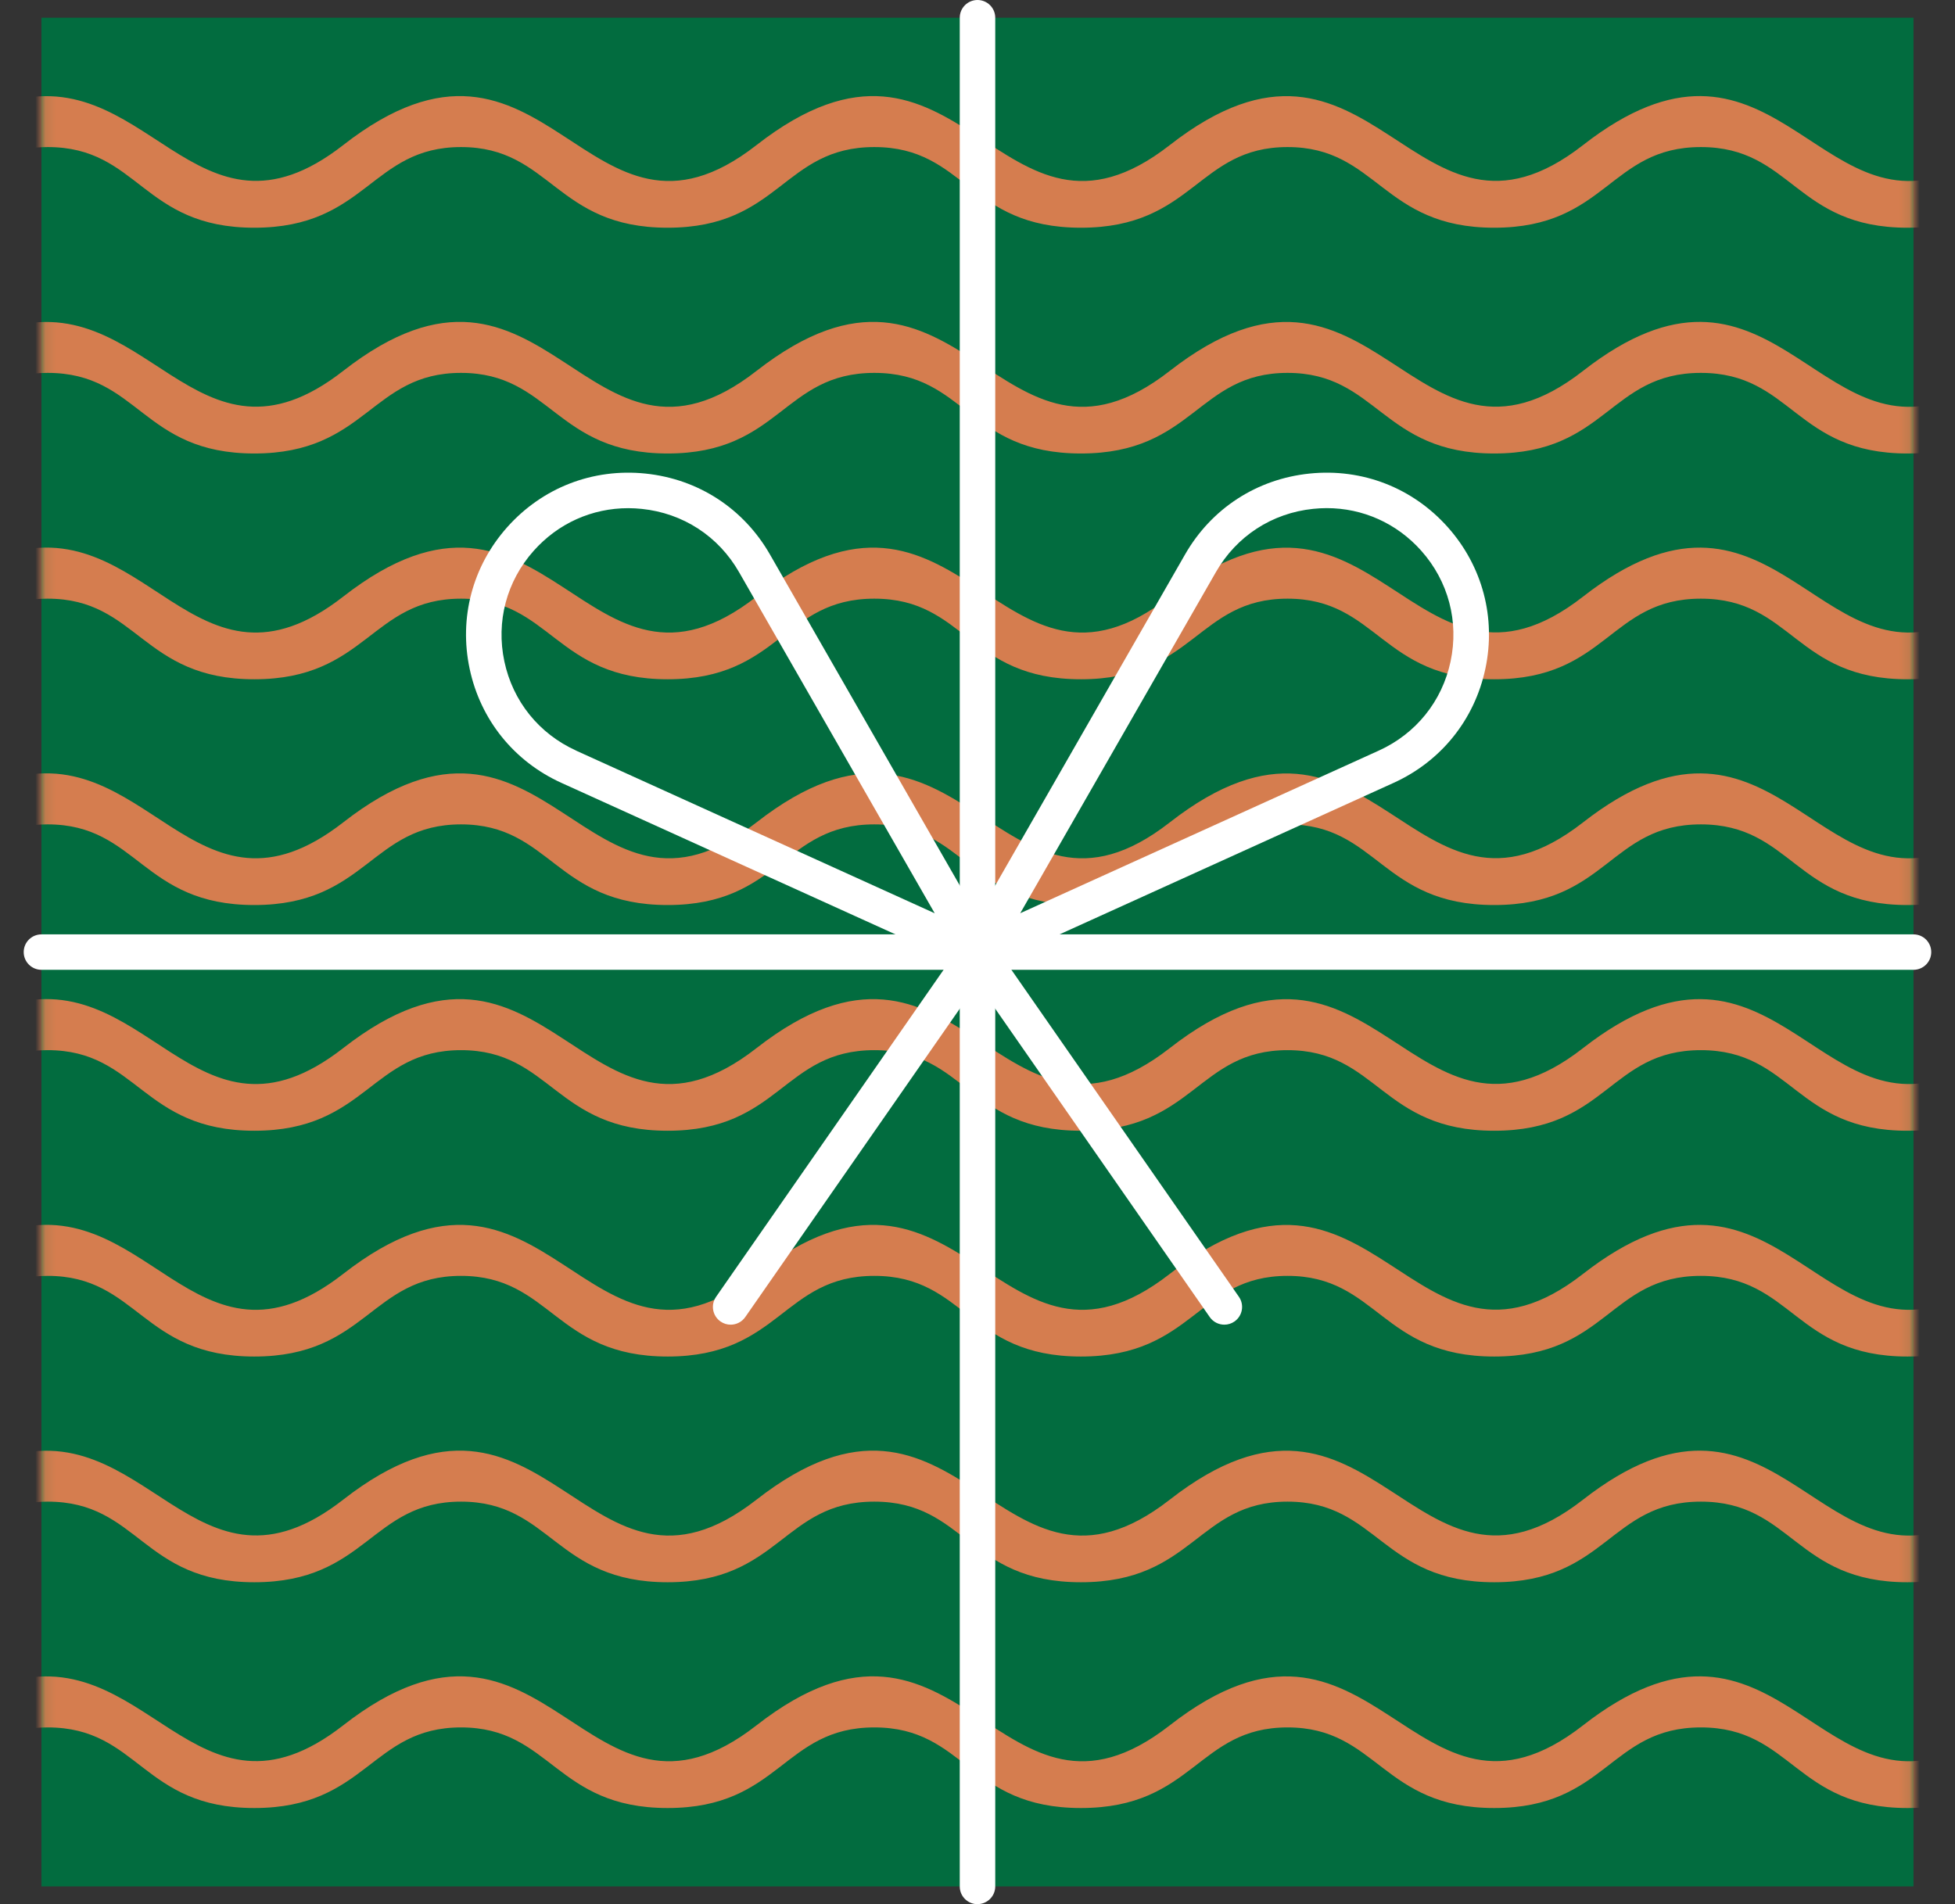
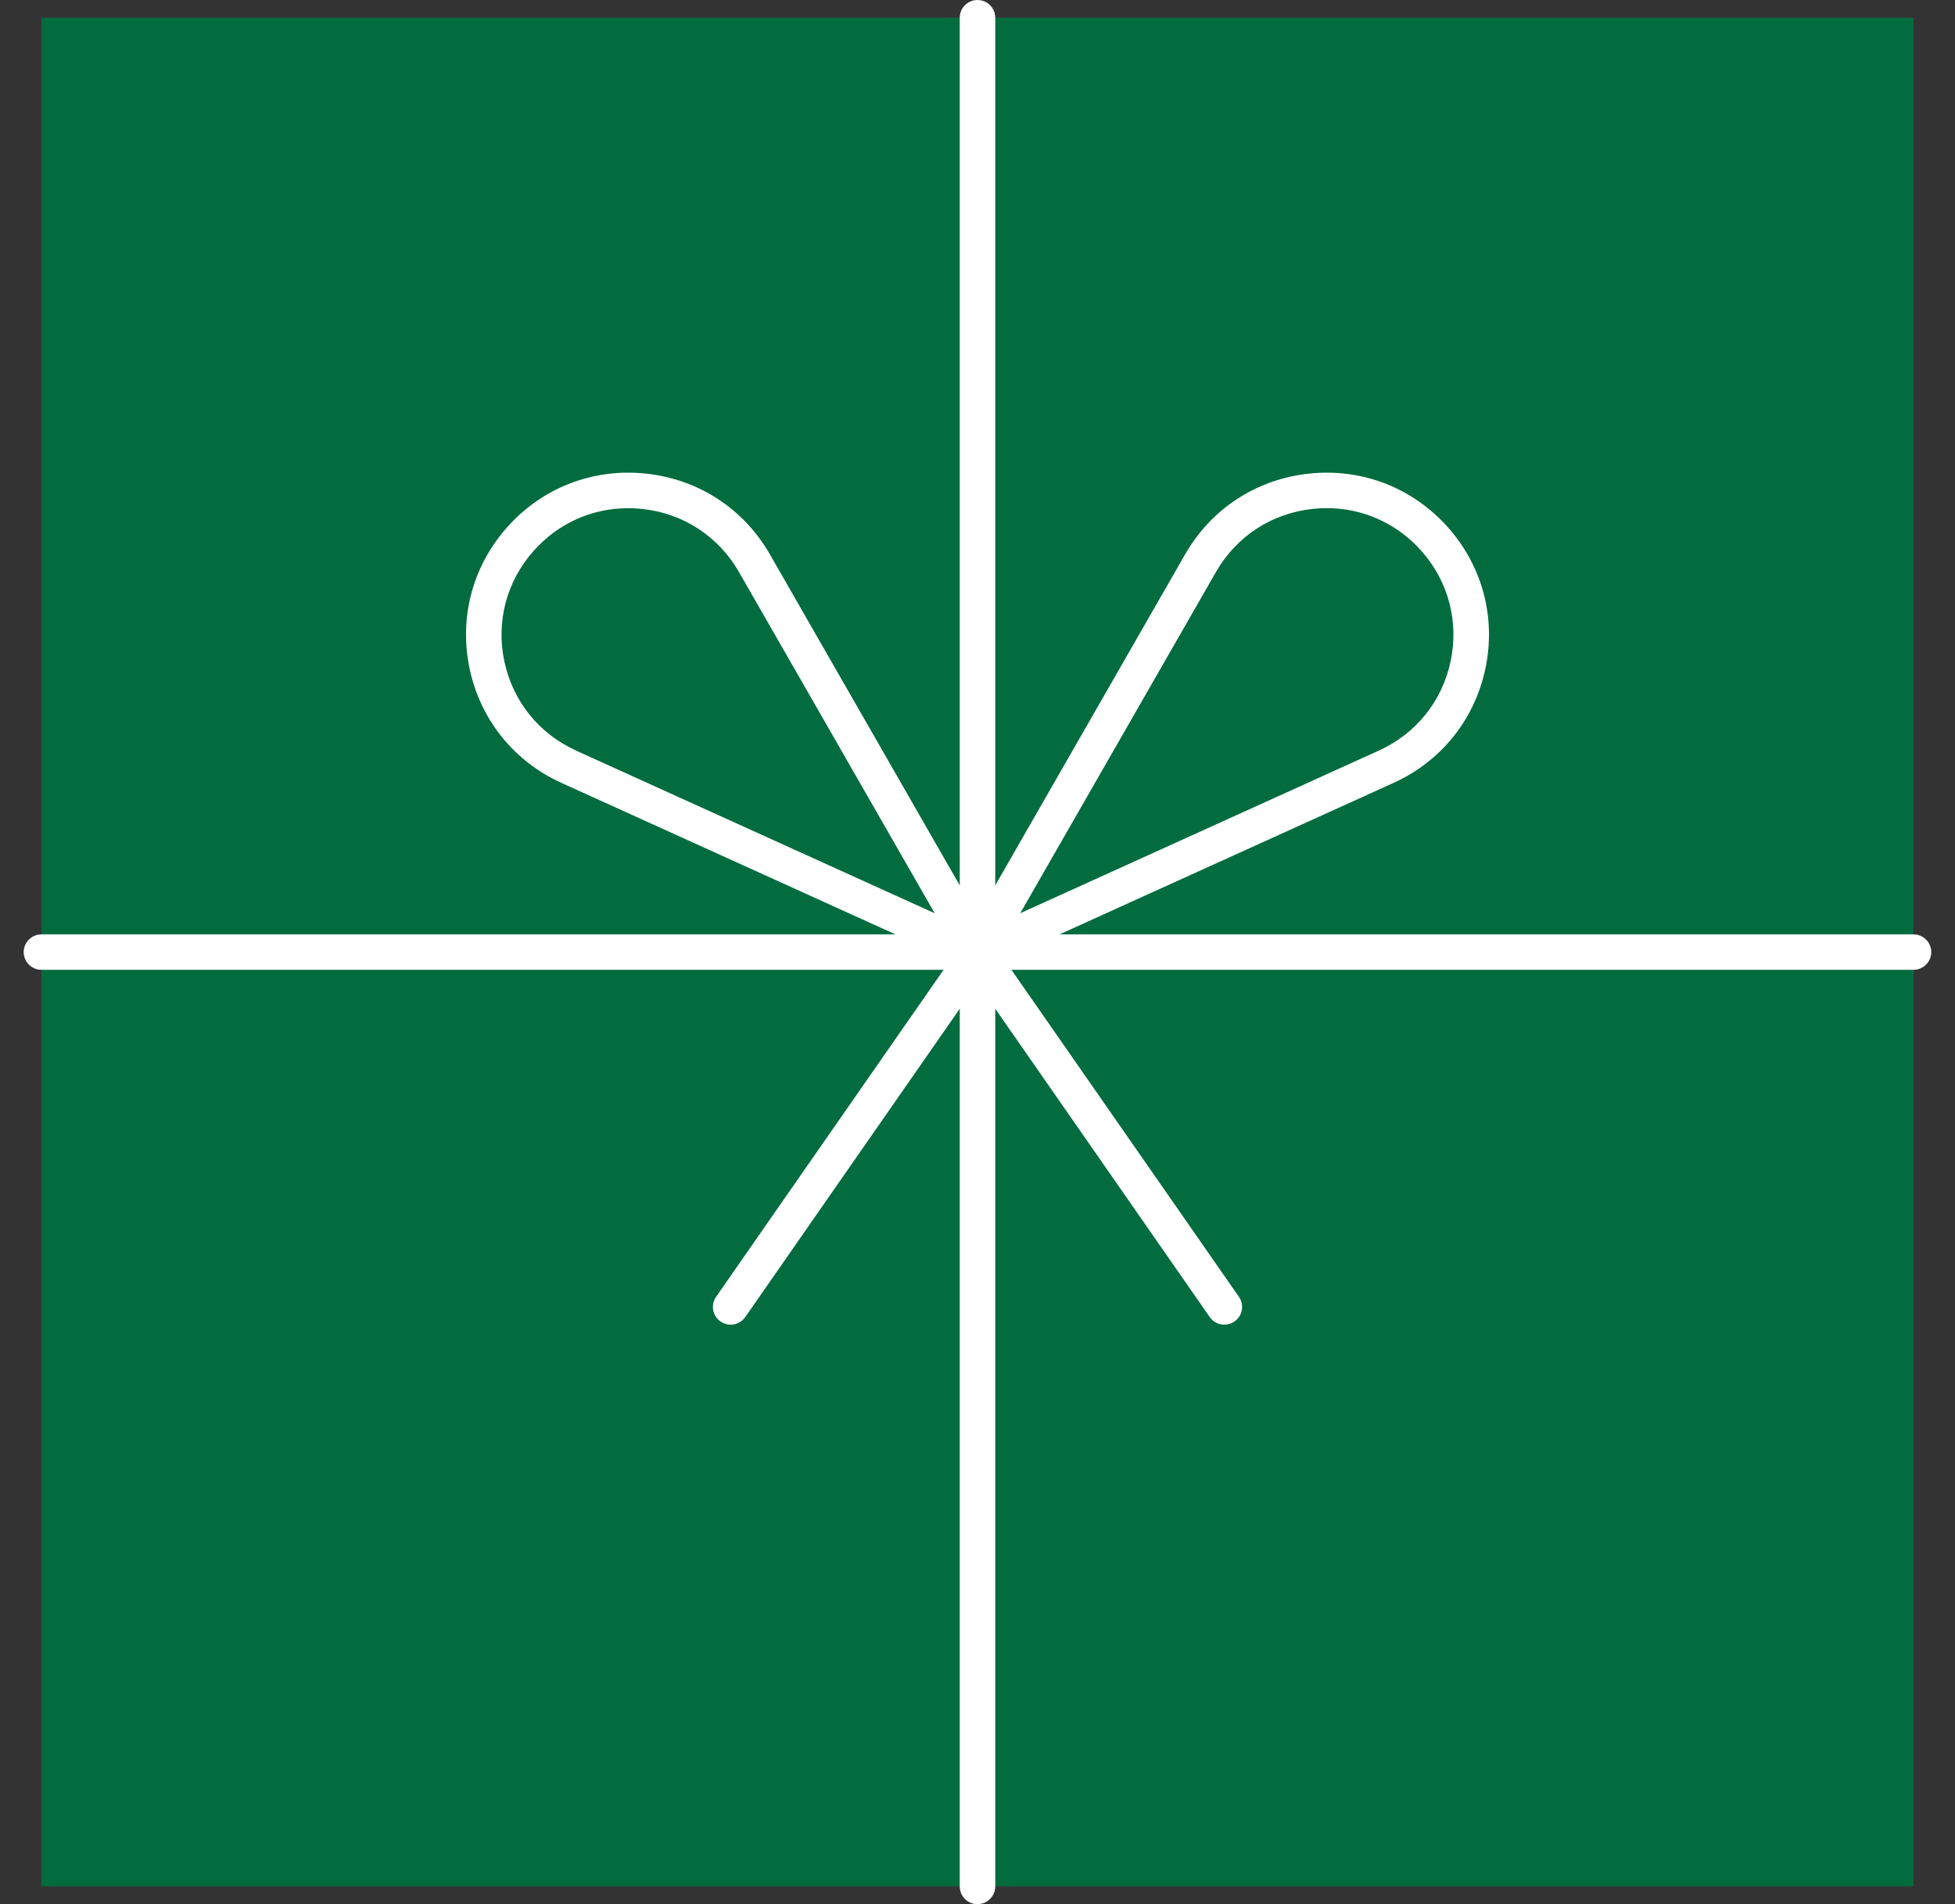
<svg xmlns="http://www.w3.org/2000/svg" width="193" height="188" viewBox="0 0 193 188" fill="none">
  <rect x="0" y="0" width="193" height="188" fill="#333333" stroke="none" />
  <path d="M188.903 1.749H4.092V186.246H188.903V1.749Z" fill="#026C3F" />
  <mask id="mask0_12_2684" style="mask-type:luminance" maskUnits="userSpaceOnUse" x="4" y="1" width="185" height="186">
-     <path d="M188.903 1.749H4.092V186.246H188.903V1.749Z" fill="white" />
-   </mask>
+     </mask>
  <g mask="url(#mask0_12_2684)">
    <path d="M193 16.84V21.906C191.673 22.27 190.139 22.483 188.31 22.483C177.23 22.483 176.916 14.52 167.912 14.52C158.907 14.52 158.593 22.483 147.513 22.483C136.432 22.483 135.996 14.52 127.109 14.52C118.221 14.52 117.841 22.483 106.71 22.483C95.578 22.483 95.325 14.52 86.316 14.52C77.306 14.52 76.997 22.483 65.912 22.483C54.826 22.483 54.401 14.52 45.513 14.52C36.625 14.52 36.194 22.483 25.109 22.483C14.023 22.483 13.714 14.52 4.71 14.52C2.821 14.52 1.312 14.869 0.01 15.425V10.319C14.413 5.233 19.189 25.789 33.875 14.328C54.081 -1.436 57.809 27.493 74.678 14.328C94.885 -1.436 98.602 27.493 115.476 14.328C135.647 -1.41 139.455 27.452 156.274 14.328C174.748 -0.086 179.438 22.862 193.01 16.84H193Z" fill="#D57D4F" />
    <path d="M193 39.136V44.197C191.673 44.561 190.139 44.773 188.31 44.773C177.23 44.773 176.916 36.815 167.912 36.815C158.907 36.815 158.593 44.773 147.513 44.773C136.432 44.773 135.996 36.815 127.109 36.815C118.221 36.815 117.841 44.773 106.71 44.773C95.578 44.773 95.325 36.815 86.316 36.815C77.306 36.815 76.997 44.773 65.912 44.773C54.826 44.773 54.401 36.815 45.513 36.815C36.625 36.815 36.194 44.773 25.109 44.773C14.023 44.773 13.714 36.815 4.71 36.815C2.821 36.815 1.312 37.164 0.01 37.72V32.614C14.413 27.528 19.189 48.084 33.875 36.623C54.081 20.855 57.809 49.788 74.678 36.623C94.885 20.855 98.602 49.788 115.476 36.623C135.647 20.885 139.455 49.748 156.274 36.623C174.748 22.209 179.438 45.157 193.01 39.136H193Z" fill="#D57D4F" />
    <path d="M193 61.421V66.487C191.673 66.851 190.139 67.064 188.31 67.064C177.23 67.064 176.916 59.106 167.912 59.106C158.907 59.106 158.634 67.064 147.513 67.064C136.391 67.064 135.996 59.106 127.109 59.106C118.221 59.106 117.841 67.064 106.71 67.064C95.578 67.064 95.325 59.106 86.316 59.106C77.306 59.106 76.997 67.064 65.912 67.064C54.826 67.064 54.401 59.106 45.513 59.106C36.625 59.106 36.194 67.064 25.109 67.064C14.023 67.064 13.598 59.106 4.71 59.106C2.821 59.106 1.312 59.455 0.01 60.011V54.889C14.428 49.793 19.128 70.41 33.875 58.909C54.081 43.145 57.809 72.079 74.678 58.909C94.885 43.145 98.602 72.079 115.476 58.909C135.647 43.17 139.455 72.033 156.274 58.909C174.748 44.495 179.438 67.443 193.01 61.421H193Z" fill="#D57D4F" />
    <path d="M193 83.712V88.778C191.673 89.141 190.139 89.354 188.31 89.354C177.23 89.354 176.916 81.391 167.912 81.391C158.907 81.391 158.634 89.354 147.513 89.354C136.391 89.354 135.996 81.391 127.109 81.391C118.221 81.391 117.841 89.354 106.71 89.354C95.578 89.354 95.325 81.391 86.316 81.391C77.306 81.391 76.997 89.354 65.912 89.354C54.826 89.354 54.401 81.391 45.513 81.391C36.625 81.391 36.194 89.354 25.109 89.354C14.023 89.354 13.598 81.391 4.71 81.391C2.821 81.391 1.312 81.74 0.01 82.296V77.18C14.428 72.079 19.128 92.691 33.875 81.199C54.081 65.43 57.809 94.364 74.678 81.199C94.885 65.43 98.602 94.364 115.476 81.199C135.647 65.461 139.455 94.324 156.274 81.199C174.748 66.785 179.438 89.733 193.01 83.712H193Z" fill="#D57D4F" />
    <path d="M193 105.997V111.063C191.673 111.427 190.139 111.639 188.31 111.639C177.23 111.639 176.916 103.682 167.912 103.682C158.907 103.682 158.634 111.639 147.513 111.639C136.391 111.639 135.996 103.682 127.109 103.682C118.221 103.682 117.841 111.639 106.71 111.639C95.578 111.639 95.325 103.682 86.316 103.682C77.306 103.682 76.997 111.639 65.912 111.639C54.826 111.639 54.401 103.682 45.513 103.682C36.625 103.682 36.194 111.639 25.109 111.639C14.023 111.639 13.598 103.682 4.71 103.682C2.821 103.682 1.312 104.03 0.01 104.587V99.465C14.428 94.369 19.128 114.986 33.875 103.484C54.081 87.721 57.809 116.654 74.678 103.484C94.885 87.721 98.602 116.654 115.476 103.484C135.647 87.746 139.455 116.614 156.274 103.484C174.748 89.076 179.438 112.018 193.01 105.997H193Z" fill="#D57D4F" />
    <path d="M193 128.288V133.353C191.673 133.717 190.139 133.93 188.31 133.93C177.23 133.93 176.916 125.967 167.912 125.967C158.907 125.967 158.634 133.93 147.513 133.93C136.391 133.93 135.996 125.967 127.109 125.967C118.221 125.967 117.841 133.93 106.71 133.93C95.578 133.93 95.325 125.967 86.316 125.967C77.306 125.967 76.997 133.93 65.912 133.93C54.826 133.93 54.401 125.967 45.513 125.967C36.625 125.967 36.194 133.93 25.109 133.93C14.023 133.93 13.598 125.967 4.71 125.967C2.821 125.967 1.312 126.316 0.01 126.872V121.756C14.428 116.654 19.128 137.277 33.875 125.775C54.081 110.011 57.809 138.94 74.678 125.775C94.885 110.011 98.602 138.94 115.476 125.775C135.647 110.037 139.455 138.899 156.274 125.775C174.748 111.361 179.438 134.309 193.01 128.288H193Z" fill="#D57D4F" />
    <path d="M193 150.578V155.639C191.673 156.003 190.139 156.215 188.31 156.215C177.23 156.215 176.916 148.257 167.912 148.257C158.907 148.257 158.593 156.215 147.513 156.215C136.432 156.215 135.996 148.257 127.109 148.257C118.221 148.257 117.841 156.215 106.71 156.215C95.578 156.215 95.325 148.257 86.316 148.257C77.306 148.257 76.997 156.215 65.912 156.215C54.826 156.215 54.401 148.257 45.513 148.257C36.625 148.257 36.194 156.215 25.109 156.215C14.023 156.215 13.714 148.257 4.71 148.257C2.821 148.257 1.312 148.606 0.01 149.162V144.056C14.413 138.97 19.189 159.527 33.875 148.065C54.081 132.297 57.809 161.23 74.678 148.065C94.885 132.297 98.602 161.23 115.476 148.065C135.647 132.327 139.455 161.19 156.274 148.065C174.748 133.652 179.438 156.599 193.01 150.578H193Z" fill="#D57D4F" />
    <path d="M193 172.863V177.929C191.673 178.293 190.139 178.506 188.31 178.506C177.23 178.506 176.916 170.548 167.912 170.548C158.907 170.548 158.593 178.506 147.513 178.506C136.432 178.506 135.996 170.548 127.109 170.548C118.221 170.548 117.841 178.506 106.71 178.506C95.578 178.506 95.325 170.548 86.316 170.548C77.306 170.548 76.997 178.506 65.912 178.506C54.826 178.506 54.401 170.548 45.513 170.548C36.625 170.548 36.194 178.506 25.109 178.506C14.023 178.506 13.714 170.548 4.71 170.548C2.821 170.548 1.312 170.897 0.01 171.453V166.337C14.413 161.251 19.189 181.807 33.875 170.346C54.081 154.582 57.809 183.511 74.678 170.346C94.885 154.582 98.602 183.516 115.476 170.346C135.647 154.607 139.455 183.475 156.274 170.346C174.748 155.937 179.438 178.88 193.01 172.858L193 172.863Z" fill="#D57D4F" />
  </g>
  <path d="M96.5 188C95.533 188 94.748 187.216 94.748 186.251V1.749C94.748 0.784 95.533 0 96.5 0C97.467 0 98.252 0.784 98.252 1.749V186.246C98.252 187.211 97.467 187.995 96.5 187.995V188Z" fill="white" />
  <path d="M188.903 95.749H4.092C3.125 95.749 2.34 94.966 2.34 94C2.34 93.034 3.125 92.251 4.092 92.251H188.903C189.87 92.251 190.655 93.034 190.655 94C190.655 94.966 189.87 95.749 188.903 95.749Z" fill="white" />
  <path d="M142.94 52.063C139.465 48.155 134.487 46.219 129.281 46.755C124.075 47.291 119.598 50.198 116.995 54.733L96.5 90.471L76.005 54.733C73.402 50.198 68.925 47.291 63.719 46.755C58.508 46.219 53.535 48.155 50.06 52.063C46.642 55.911 45.295 61.002 46.364 66.032C47.432 71.062 50.739 75.168 55.429 77.296L93.862 94.728L70.692 128.035C70.14 128.828 70.338 129.92 71.133 130.472C71.437 130.684 71.786 130.785 72.131 130.785C72.688 130.785 73.235 130.522 73.574 130.032L96.5 97.074L119.426 130.032C119.765 130.522 120.312 130.785 120.869 130.785C121.214 130.785 121.563 130.684 121.867 130.472C122.662 129.92 122.86 128.828 122.308 128.035L99.138 94.728L137.571 77.296C142.261 75.168 145.563 71.062 146.636 66.032C147.705 61.002 146.358 55.911 142.94 52.063ZM56.877 74.106C53.211 72.443 50.628 69.237 49.792 65.304C48.956 61.371 50.01 57.392 52.679 54.389C55.094 51.669 58.442 50.172 62.022 50.172C62.463 50.172 62.909 50.198 63.354 50.243C67.426 50.663 70.925 52.938 72.956 56.482L92.276 90.168L56.877 74.111V74.106ZM143.203 65.304C142.367 69.237 139.784 72.443 136.118 74.106L100.719 90.163L120.039 56.477C122.07 52.933 125.569 50.658 129.641 50.238C130.086 50.193 130.532 50.167 130.973 50.167C134.548 50.167 137.901 51.664 140.316 54.384C142.99 57.392 144.038 61.371 143.203 65.299V65.304Z" fill="white" />
</svg>